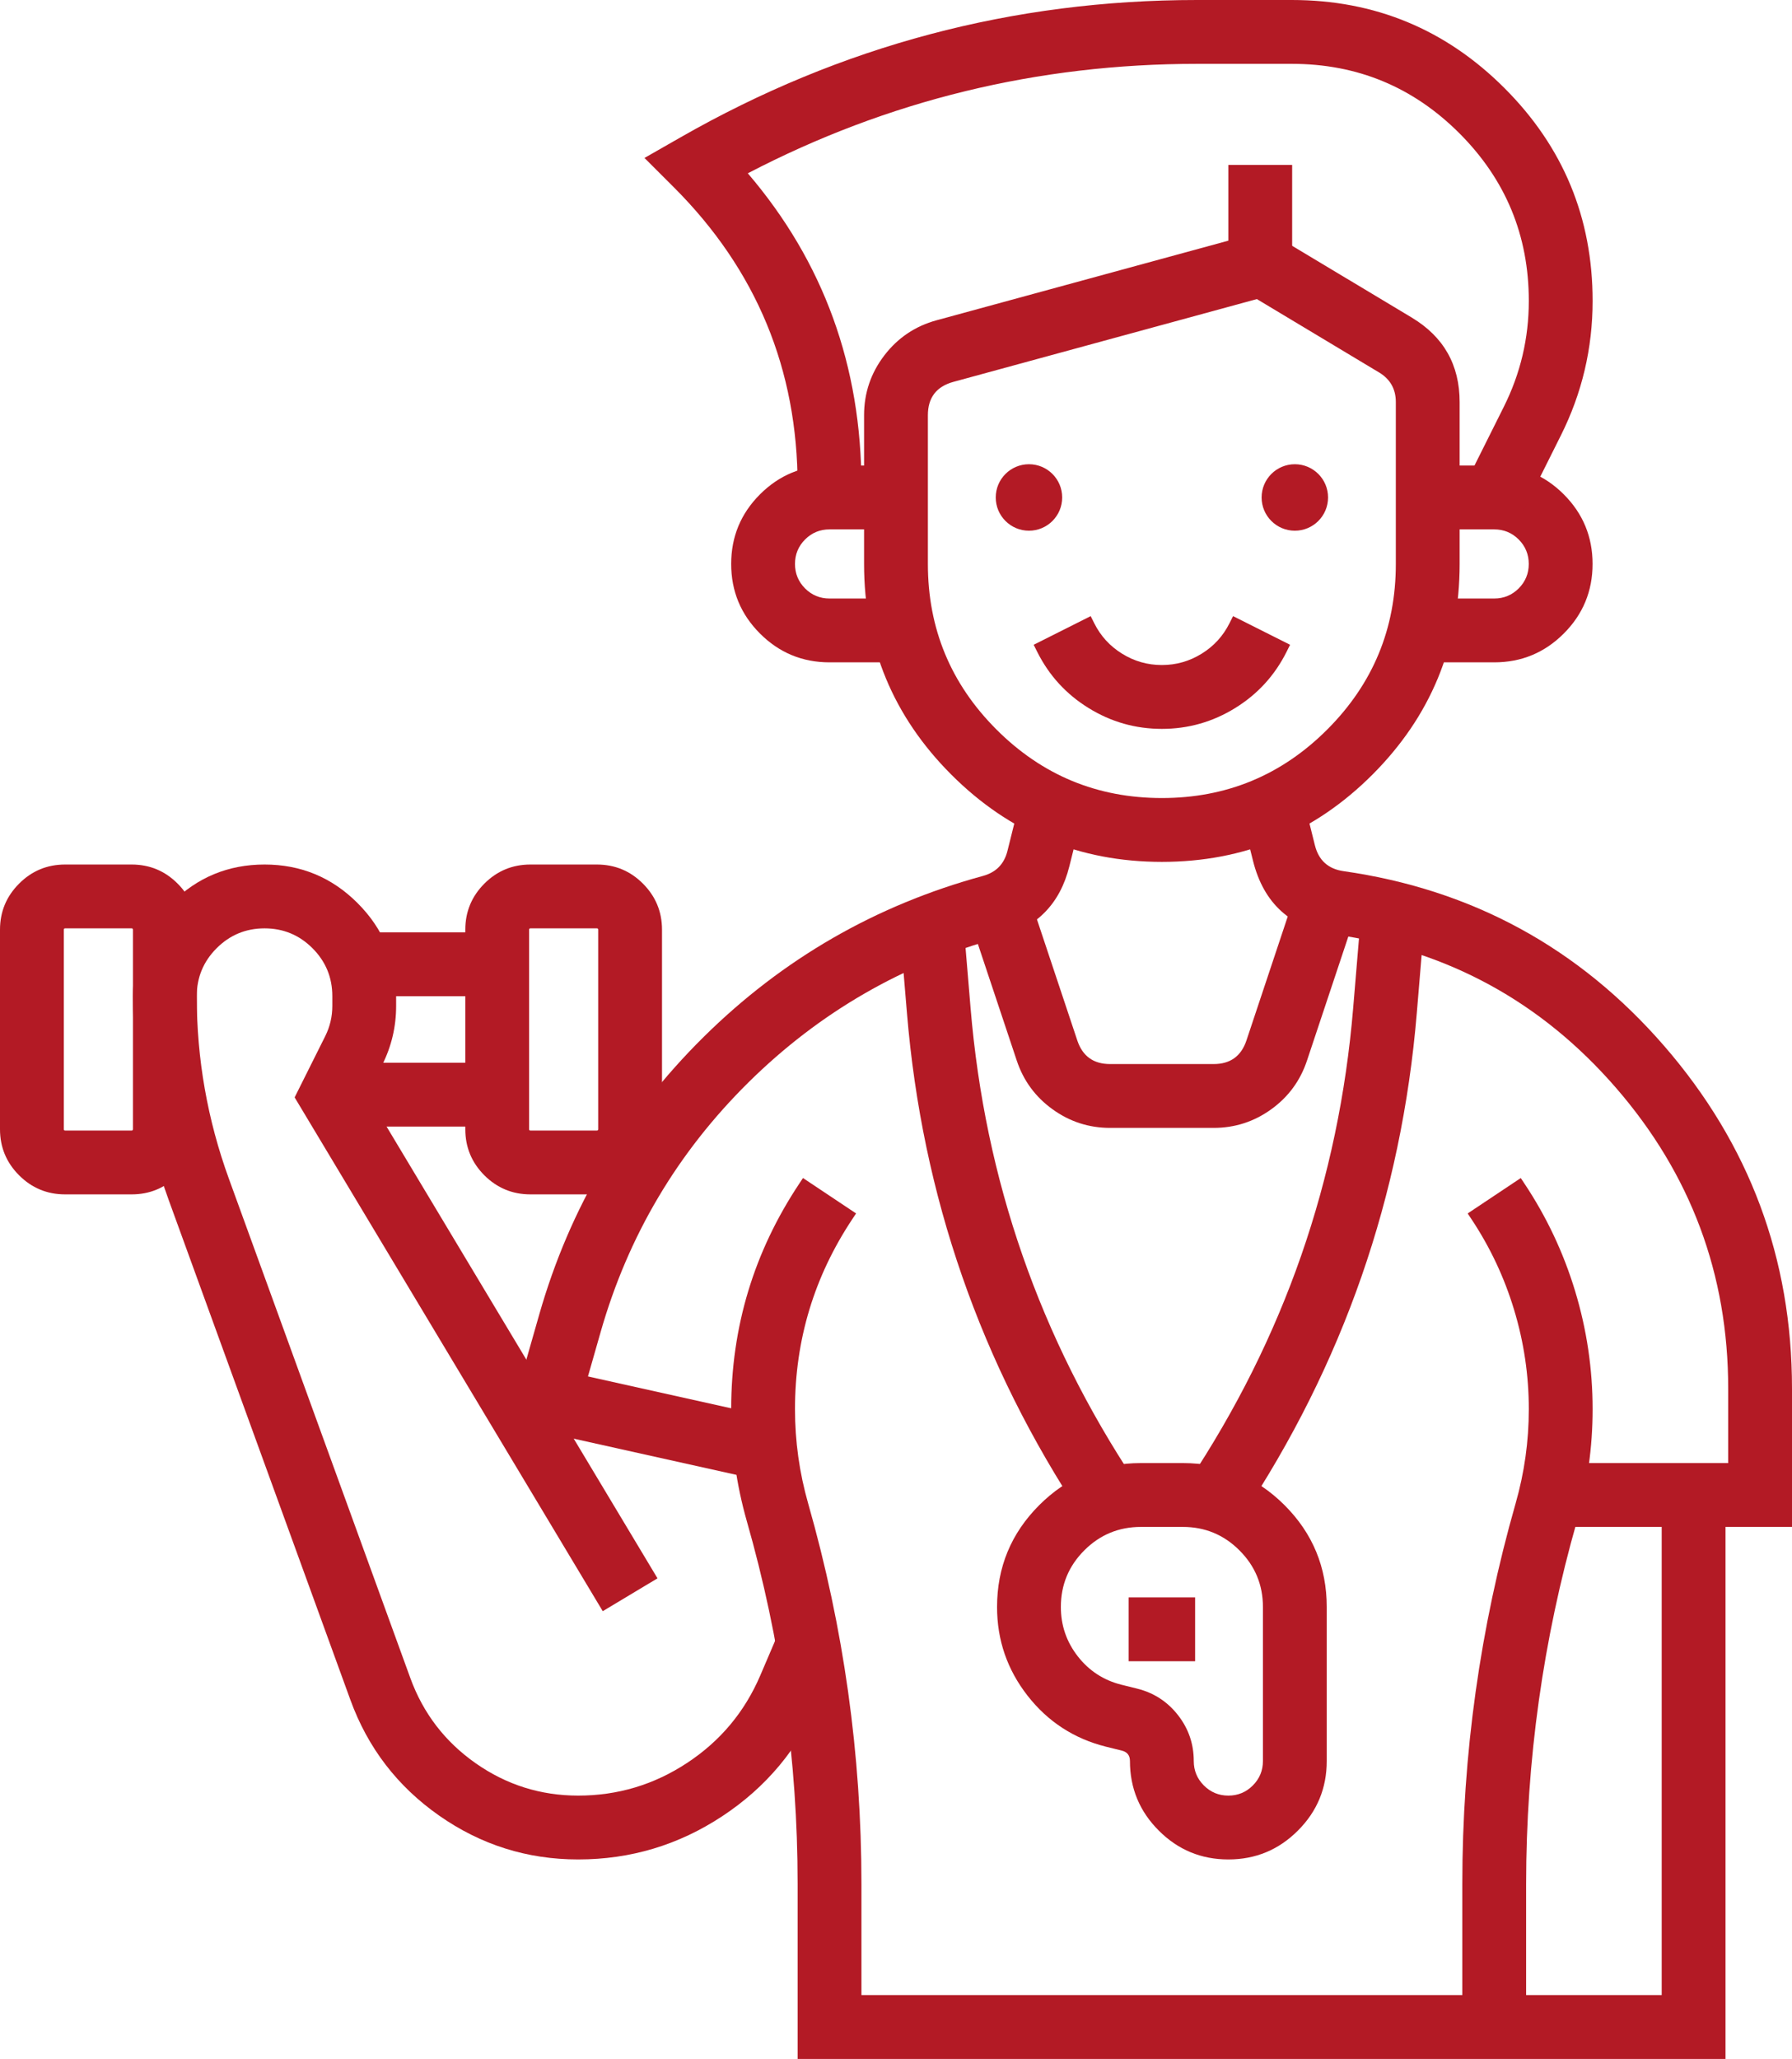
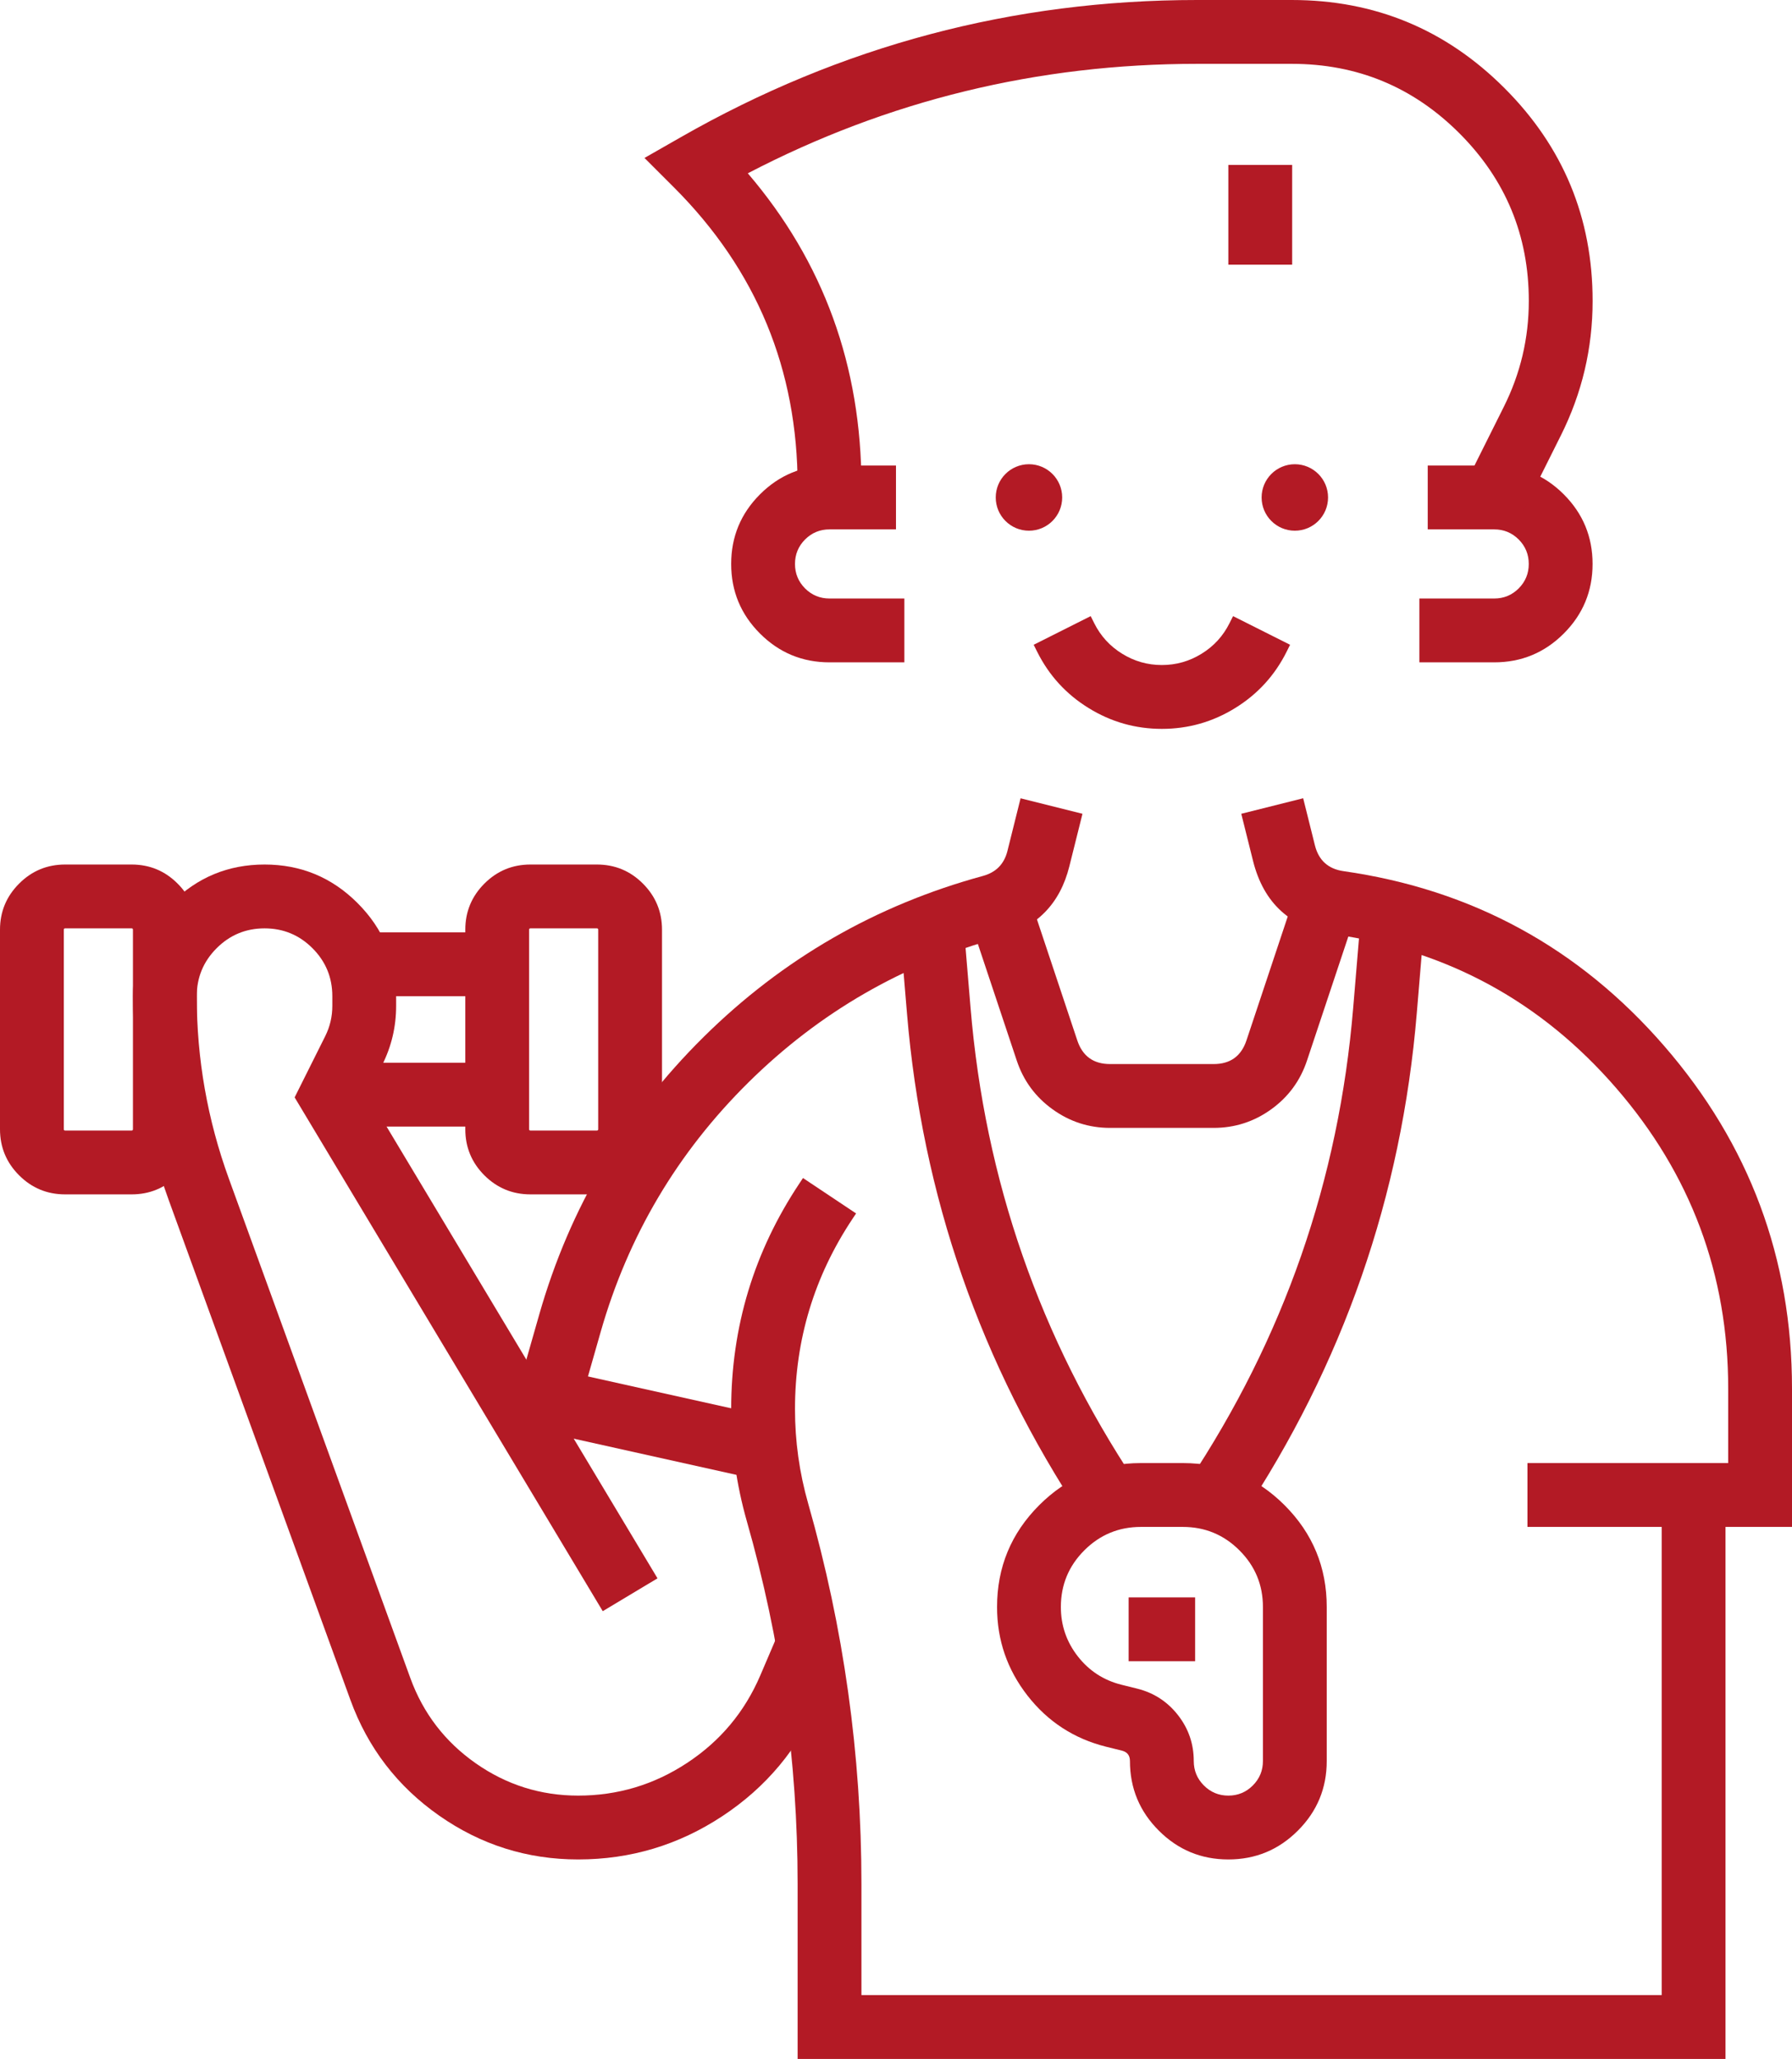
<svg xmlns="http://www.w3.org/2000/svg" fill="none" version="1.1" width="42.125" height="48.375" viewBox="0 0 42.125 48.375">
  <g>
    <g>
      <ellipse cx="24.188" cy="11.688" rx="0.781" ry="0.781" fill="#B31A25" fill-opacity="1" />
    </g>
    <g>
      <ellipse cx="30.438" cy="11.688" rx="0.781" ry="0.781" fill="#B31A25" fill-opacity="1" />
    </g>
    <g>
      <path d="M35.125,14.062L33.366,14.062L33.366,15.562L35.125,15.562Q36.083,15.562,36.76,14.885Q37.437,14.208,37.437,13.25Q37.437,12.292,36.76,11.615Q36.083,10.938,35.125,10.938L33.562,10.938L33.562,12.438L35.125,12.438Q35.462,12.438,35.7,12.675Q35.937,12.913,35.937,13.25Q35.937,13.587,35.7,13.825Q35.462,14.062,35.125,14.062Z" fill-rule="evenodd" fill="#B31A25" fill-opacity="1" />
    </g>
    <g>
      <path d="M19.5,15.562L21.259,15.562L21.259,14.062L19.5,14.062Q19.163,14.062,18.925,13.825Q18.688,13.587,18.688,13.25Q18.688,12.913,18.925,12.675Q19.163,12.438,19.5,12.438L21.062,12.438L21.062,10.938L19.5,10.938Q18.542,10.938,17.865,11.615Q17.188,12.292,17.188,13.25Q17.188,14.208,17.865,14.885Q18.542,15.562,19.5,15.562Z" fill-rule="evenodd" fill="#B31A25" fill-opacity="1" />
    </g>
    <g>
-       <path d="M34.312,9.447Q34.312,8.139,33.19,7.464L33.19,7.464L29.768,5.411L22.016,7.525Q21.262,7.731,20.787,8.352Q20.312,8.974,20.312,9.756L20.312,13.25Q20.312,16.149,22.363,18.2Q24.413,20.25,27.312,20.25Q30.212,20.25,32.262,18.2Q34.312,16.149,34.312,13.25L34.312,9.447ZM32.417,8.75L32.418,8.75Q32.812,8.988,32.812,9.447L32.812,13.25Q32.812,15.528,31.201,17.139Q29.591,18.75,27.312,18.75Q25.034,18.75,23.423,17.139Q21.812,15.528,21.812,13.25L21.812,9.756Q21.812,9.136,22.412,8.972L29.545,7.027L32.417,8.75Z" fill-rule="evenodd" fill="#B31A25" fill-opacity="1" />
-     </g>
+       </g>
    <g>
      <path d="M30.244,15.314L30.326,15.149L28.986,14.476L28.903,14.641Q28.677,15.094,28.247,15.359Q27.818,15.625,27.312,15.625Q26.807,15.625,26.378,15.359Q25.948,15.094,25.722,14.642L25.639,14.476L24.299,15.149L24.381,15.313Q24.797,16.146,25.589,16.635Q26.381,17.125,27.312,17.125Q28.244,17.125,29.036,16.635Q29.828,16.146,30.244,15.314Z" fill-rule="evenodd" fill="#B31A25" fill-opacity="1" />
    </g>
    <g>
      <path d="M35.349,9.561L34.454,11.352L35.796,12.023L36.691,10.232Q37.438,8.741,37.438,7.07Q37.438,4.142,35.367,2.071Q33.296,0,30.367,-0L28.142,0Q21.645,0,16.003,3.224L15.15,3.711L15.845,4.405Q18.75,7.311,18.75,11.419L18.75,11.688L20.25,11.688L20.25,11.419Q20.25,7.193,17.579,4.072Q22.519,1.5,28.142,1.5L30.367,1.5Q32.674,1.5,34.306,3.131Q35.938,4.763,35.938,7.07Q35.938,8.386,35.349,9.561Z" fill-rule="evenodd" fill="#B31A25" fill-opacity="1" />
    </g>
    <g transform="matrix(0,1,-1,0,32.75,-25)">
      <line x1="28.875" y1="3.125" x2="31.219" y2="3.125" fill-opacity="0" stroke-opacity="1" stroke="#B31A25" fill="none" stroke-width="1.5" />
    </g>
    <g>
      <path d="M12.676,30.885L11.898,33.609L13.341,34.021L14.119,31.297Q15.087,27.908,17.594,25.431Q20.102,22.954,23.502,22.027Q24.809,21.671,25.137,20.356L25.446,19.12L23.991,18.756L23.682,19.994Q23.567,20.454,23.107,20.58Q19.327,21.61,16.54,24.364Q13.753,27.118,12.676,30.885Z" fill-rule="evenodd" fill="#B31A25" fill-opacity="1" />
    </g>
    <g>
      <path d="M19.25,39.956L19.688,38.935L18.309,38.344L17.872,39.365Q17.322,40.649,16.155,41.418Q14.988,42.188,13.591,42.188Q12.267,42.188,11.182,41.428Q10.098,40.668,9.645,39.424L5.381,27.696Q4.625,25.617,4.625,23.406Q4.625,22.746,5.092,22.279Q5.559,21.812,6.219,21.812Q6.879,21.812,7.346,22.279Q7.812,22.746,7.812,23.406L7.812,23.634Q7.812,24.011,7.645,24.345L6.926,25.783L14.169,37.855L15.456,37.083L8.636,25.717L8.985,25.019Q9.312,24.367,9.312,23.634L9.312,23.406Q9.312,22.125,8.406,21.219Q7.5,20.312,6.219,20.312Q4.937,20.312,4.031,21.219Q3.125,22.125,3.125,23.406Q3.125,25.882,3.971,28.209L8.236,39.937Q8.85,41.626,10.322,42.657Q11.794,43.688,13.591,43.688Q15.438,43.688,16.98,42.671Q18.523,41.654,19.25,39.956Z" fill-rule="evenodd" fill="#B31A25" fill-opacity="1" />
    </g>
    <g>
      <path d="M30.724,24.918L31.904,21.378L30.481,20.904L29.301,24.444Q29.116,25,28.53,25L26.095,25Q25.509,25,25.324,24.444L24.179,21.011L22.756,21.486L23.901,24.918Q24.137,25.627,24.743,26.063Q25.349,26.5,26.095,26.5L28.53,26.5Q29.277,26.5,29.883,26.063Q30.488,25.627,30.724,24.918Z" fill-rule="evenodd" fill="#B31A25" fill-opacity="1" />
    </g>
    <g>
-       <path d="M34.375,44.265L34.375,47.625L35.875,47.625L35.875,44.265Q35.875,39.917,37.07,35.738Q37.438,34.449,37.438,33.109Q37.438,31.692,37.027,30.335Q36.616,28.978,35.83,27.8L35.749,27.678L34.501,28.51L34.582,28.632Q35.245,29.626,35.591,30.77Q35.938,31.914,35.938,33.109Q35.938,34.239,35.627,35.326Q34.375,39.707,34.375,44.265Z" fill-rule="evenodd" fill="#B31A25" fill-opacity="1" />
-     </g>
+       </g>
    <g>
      <path d="M30.91,19.861L30.634,18.755L29.179,19.12L29.455,20.225Q29.832,21.733,31.371,21.953Q35.354,22.522,37.989,25.561Q40.625,28.6,40.625,32.623L40.625,34.375L35.906,34.375L35.906,35.875L42.125,35.875L42.125,32.623Q42.125,28.04,39.123,24.578Q36.12,21.116,31.583,20.468Q31.043,20.391,30.91,19.861Z" fill-rule="evenodd" fill="#B31A25" fill-opacity="1" />
    </g>
    <g transform="matrix(0.976,0.217,-0.217,0.976,7.603,-1.959)">
      <line x1="12.719" y1="32.887" x2="17.938" y2="32.887" fill-opacity="0" stroke-opacity="1" stroke="#B31A25" fill="none" stroke-width="1.5" />
    </g>
    <g>
      <path d="M40.562,48.375L40.562,35.125L39.062,35.125L39.062,46.875L20.25,46.875L20.25,44.265Q20.25,39.707,18.998,35.326Q18.688,34.239,18.688,33.109Q18.688,30.665,20.043,28.632L20.124,28.51L18.876,27.678L18.795,27.8Q17.188,30.21,17.188,33.109Q17.188,34.449,17.555,35.738Q18.75,39.917,18.75,44.265L18.75,48.375L40.562,48.375Z" fill-rule="evenodd" fill="#B31A25" fill-opacity="1" />
    </g>
    <g>
      <line x1="8.429" y1="22.656" x2="11.687" y2="22.656" fill-opacity="0" stroke-opacity="1" stroke="#B31A25" fill="none" stroke-width="1.5" />
    </g>
    <g transform="matrix(-1,0,0,-1,23.375,49.938)">
      <line x1="11.688" y1="24.219" x2="15.594" y2="24.219" fill-opacity="0" stroke-opacity="1" stroke="#B31A25" fill="none" stroke-width="1.5" />
    </g>
    <g>
      <path d="M11.386,27.614Q11.835,28.062,12.469,28.062L14.031,28.062Q14.665,28.062,15.114,27.614Q15.562,27.165,15.562,26.531L15.562,21.844Q15.562,21.21,15.114,20.761Q14.665,20.312,14.031,20.312L12.469,20.312Q11.835,20.312,11.386,20.761Q10.938,21.21,10.938,21.844L10.938,26.531Q10.938,27.165,11.386,27.614ZM14.031,26.562L12.469,26.562Q12.438,26.562,12.438,26.531L12.438,21.844Q12.438,21.812,12.469,21.812L14.031,21.812Q14.062,21.812,14.062,21.844L14.062,26.531Q14.062,26.562,14.031,26.562Z" fill-rule="evenodd" fill="#B31A25" fill-opacity="1" />
    </g>
    <g>
      <path d="M0.449,27.614Q0.897,28.062,1.531,28.062L3.094,28.062Q3.728,28.062,4.176,27.614Q4.625,27.165,4.625,26.531L4.625,21.844Q4.625,21.21,4.176,20.761Q3.728,20.312,3.094,20.312L1.531,20.312Q0.897,20.312,0.449,20.761Q0,21.21,0,21.844L0,26.531Q0,27.165,0.449,27.614ZM3.094,26.562L1.531,26.562Q1.5,26.562,1.5,26.531L1.5,21.844Q1.5,21.812,1.531,21.812L3.094,21.812Q3.125,21.812,3.125,21.844L3.125,26.531Q3.125,26.562,3.094,26.562Z" fill-rule="evenodd" fill="#B31A25" fill-opacity="1" />
    </g>
    <g>
      <path d="M26.372,41.131Q26.562,41.179,26.562,41.375Q26.562,42.333,27.24,43.01Q27.917,43.688,28.875,43.688Q29.833,43.688,30.51,43.01Q31.188,42.333,31.188,41.375L31.188,37.757Q31.188,36.356,30.197,35.365Q29.206,34.375,27.805,34.375L26.82,34.375Q25.418,34.375,24.428,35.365Q23.438,36.356,23.438,37.757Q23.438,38.921,24.154,39.839Q24.87,40.756,26,41.039L26.372,41.131ZM28.3,41.95Q28.062,41.712,28.062,41.375Q28.062,40.772,27.692,40.298Q27.321,39.823,26.737,39.676L26.362,39.583Q25.735,39.426,25.336,38.916Q24.938,38.405,24.938,37.757Q24.938,36.977,25.489,36.426Q26.04,35.875,26.82,35.875L27.805,35.875Q28.585,35.875,29.136,36.426Q29.688,36.977,29.688,37.757L29.688,41.375Q29.688,41.712,29.45,41.95Q29.212,42.188,28.875,42.188Q28.538,42.188,28.3,41.95Z" fill-rule="evenodd" fill="#B31A25" fill-opacity="1" />
    </g>
    <g>
      <line x1="26.531" y1="38.281" x2="28.094" y2="38.281" fill-opacity="0" stroke-opacity="1" stroke="#B31A25" fill="none" stroke-width="1.5" />
    </g>
    <g>
      <path d="M21.32,23.803Q21.857,30.253,25.439,35.643L26.689,34.813Q23.32,29.744,22.815,23.678L22.65,21.703L21.155,21.828L21.32,23.803Z" fill-rule="evenodd" fill="#B31A25" fill-opacity="1" />
    </g>
    <g>
      <path d="M33.305,23.802L33.495,21.527L32,21.402L31.81,23.677Q31.305,29.75,27.929,34.824L29.178,35.655Q32.768,30.259,33.305,23.802Z" fill-rule="evenodd" fill="#B31A25" fill-opacity="1" />
    </g>
  </g>
</svg>